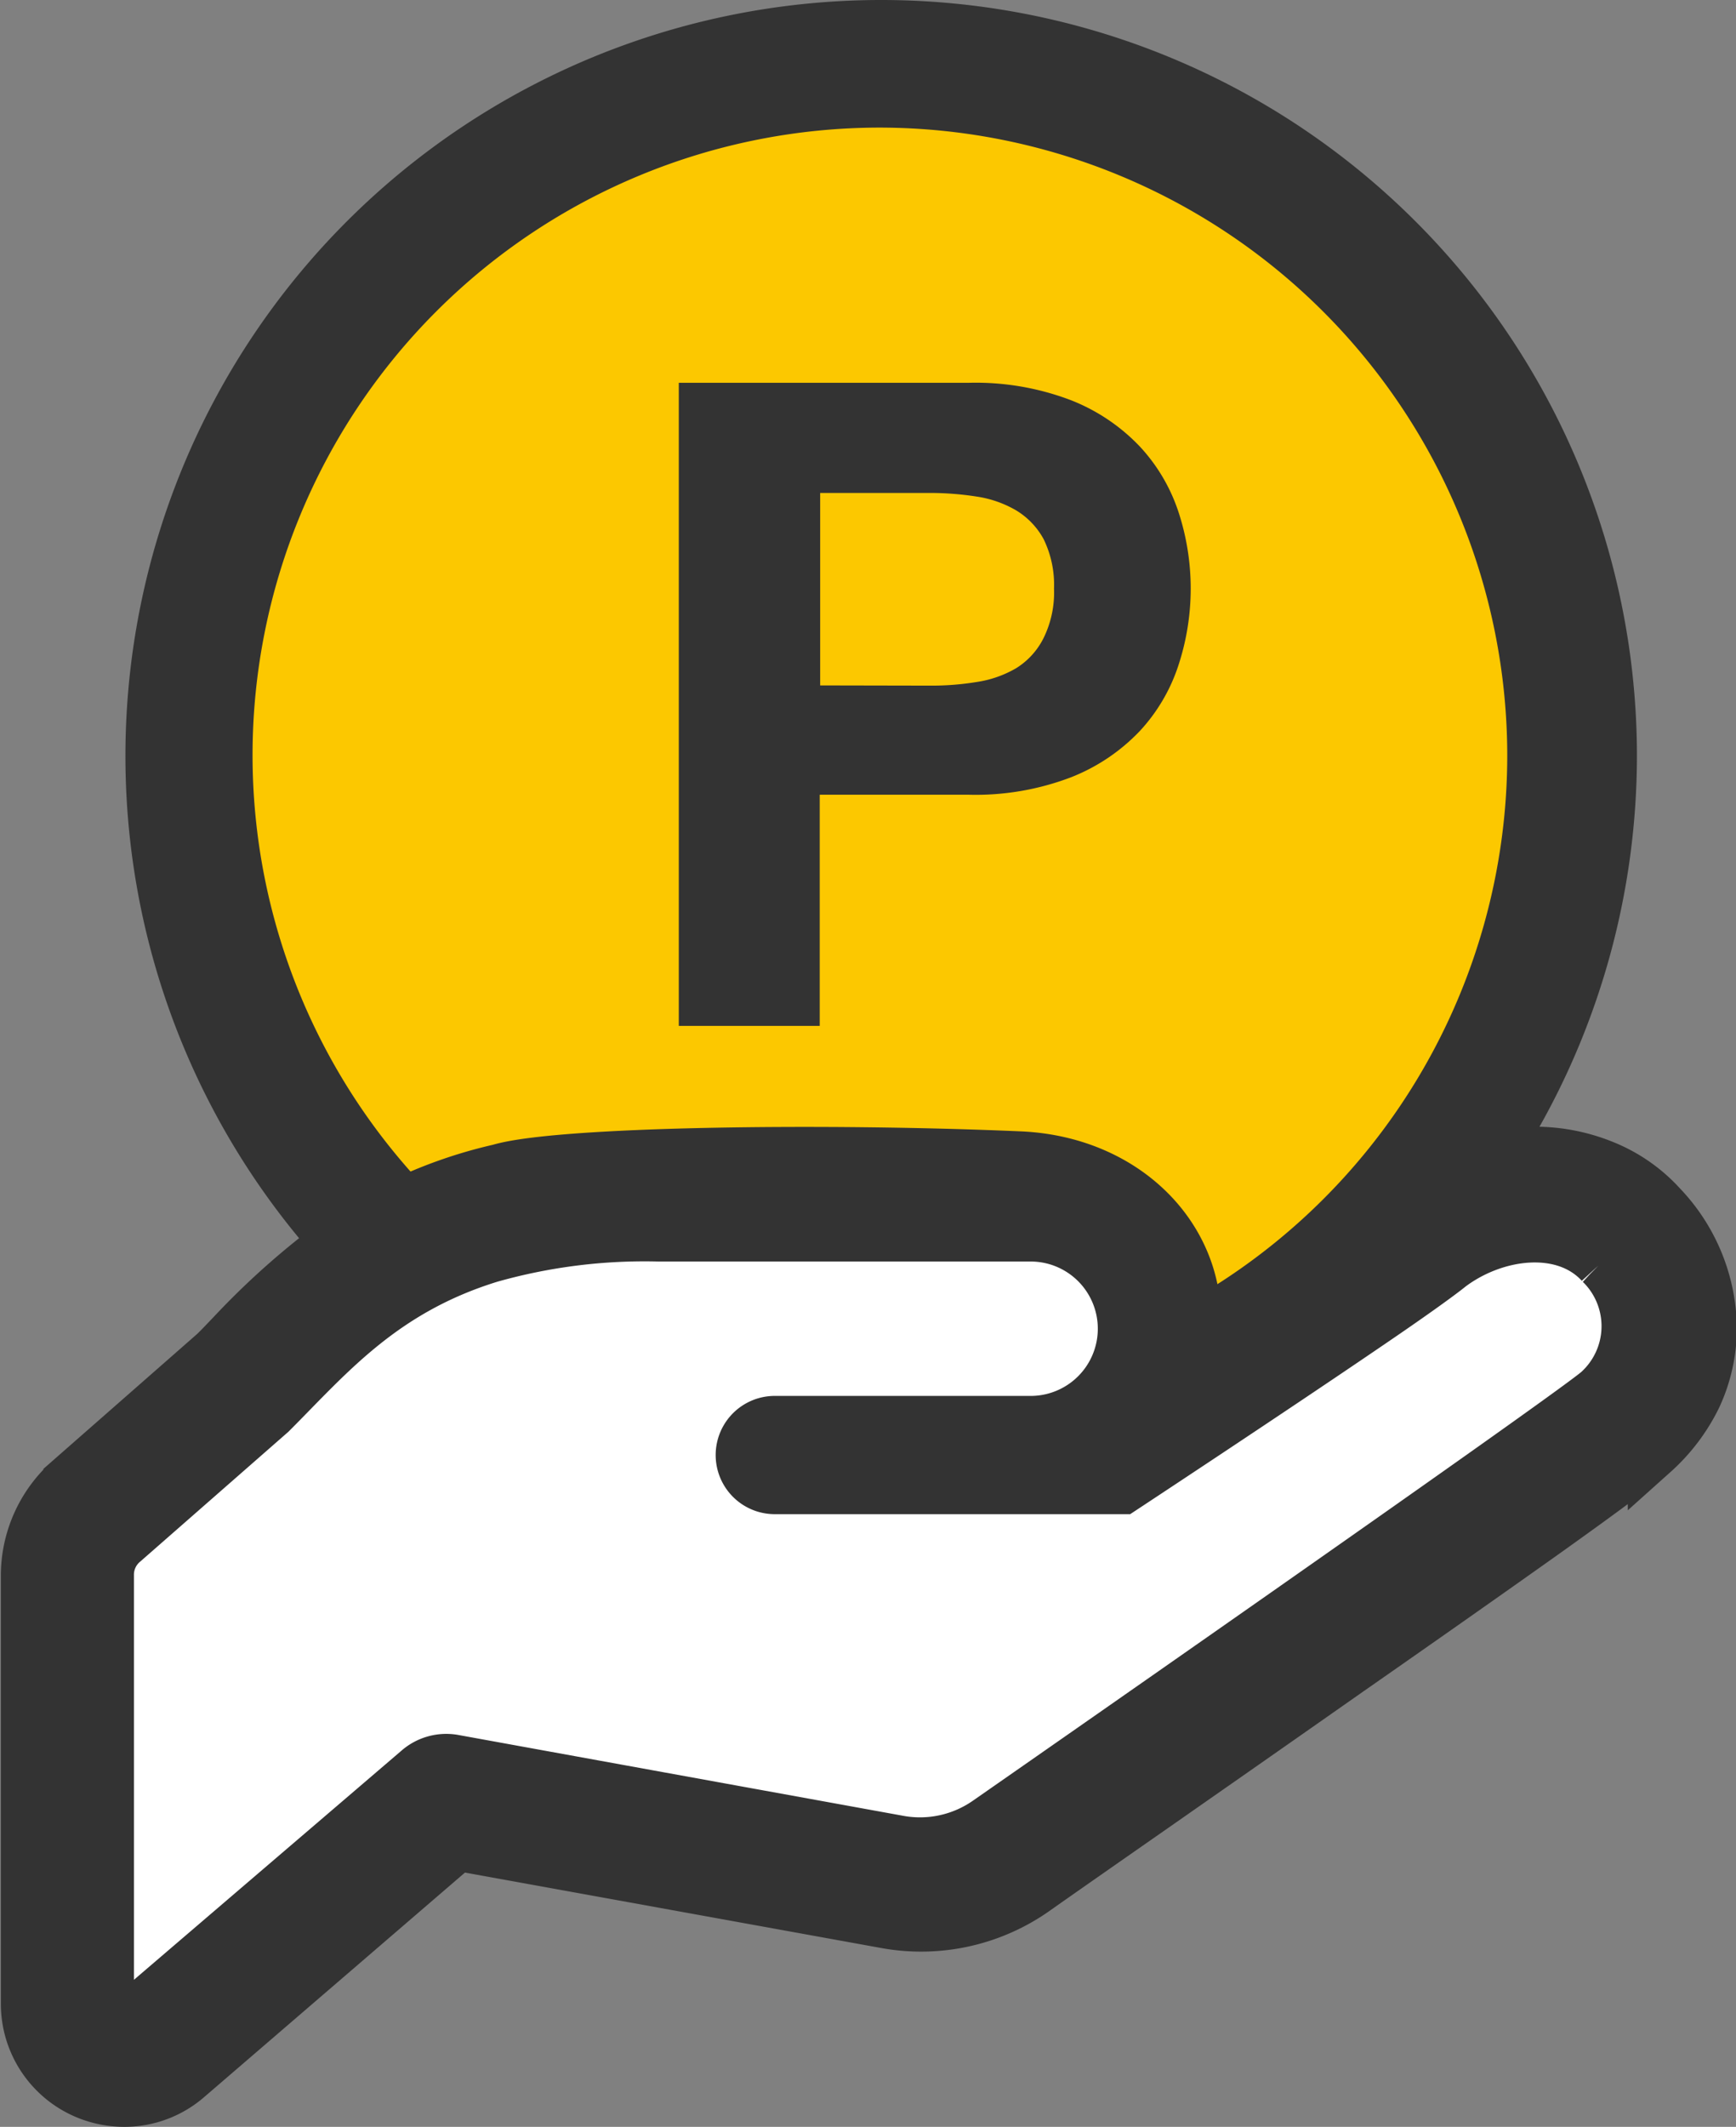
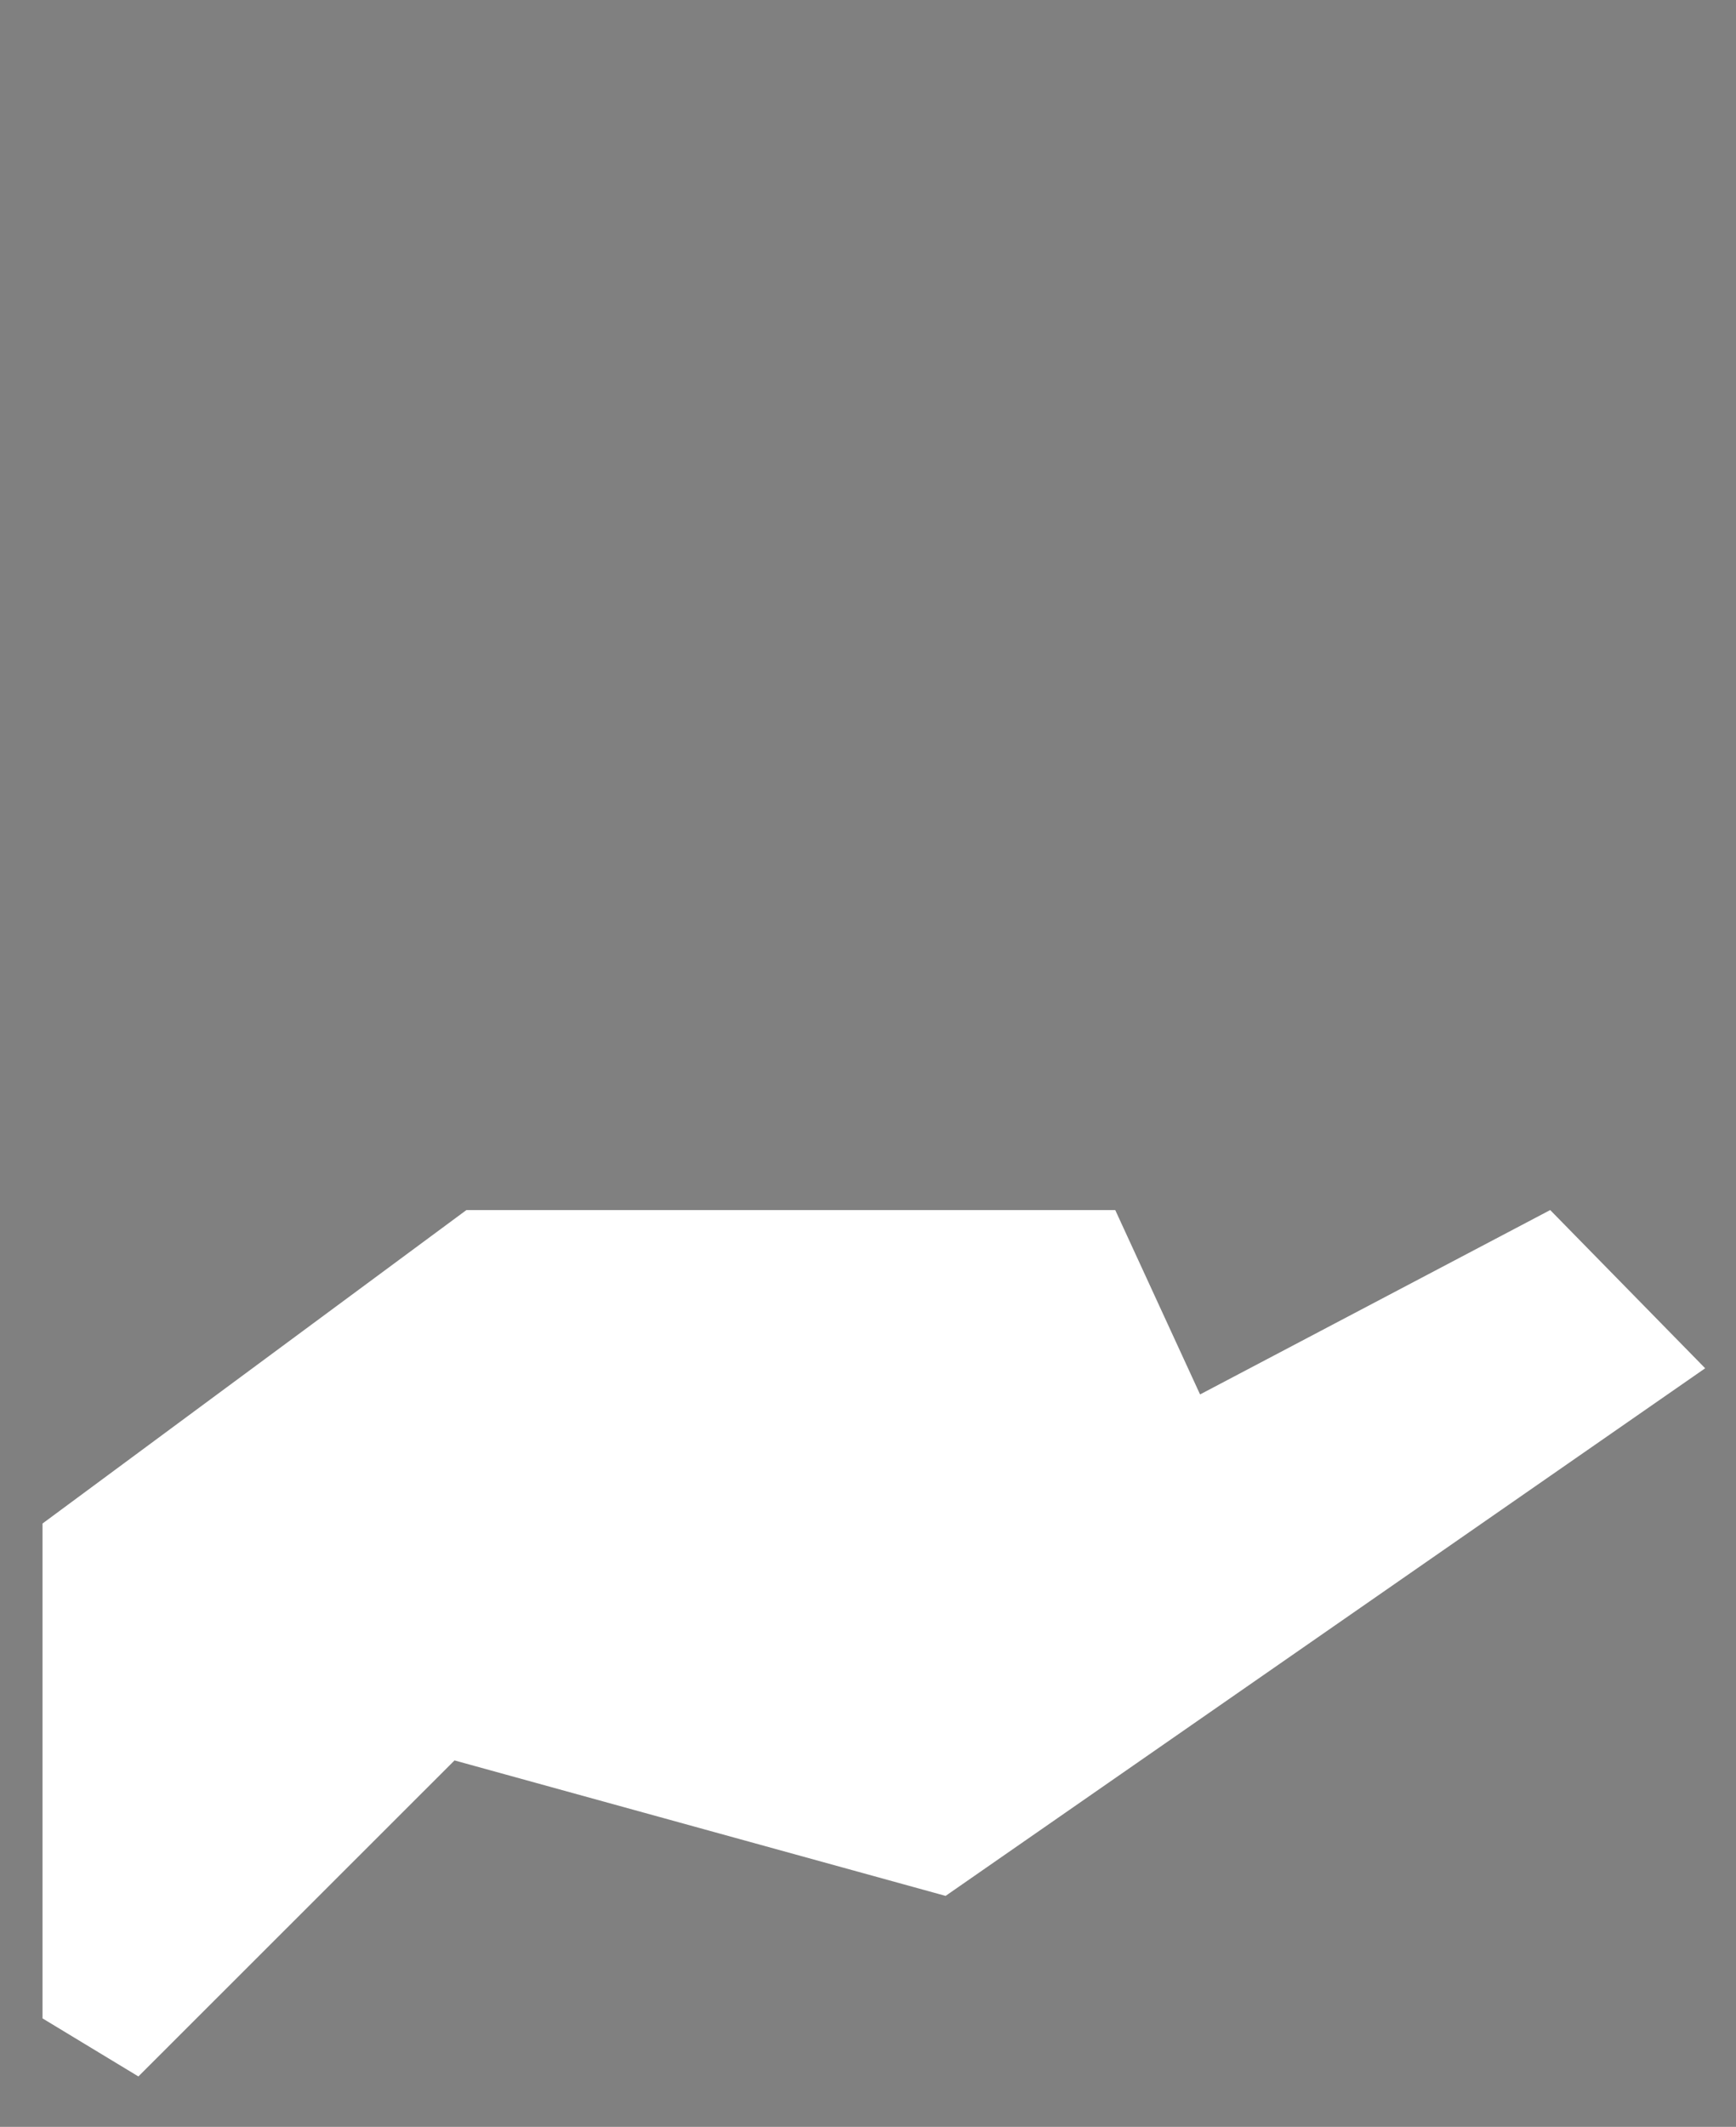
<svg xmlns="http://www.w3.org/2000/svg" viewBox="0 0 81.66 100.01">
  <rect x="0" y="0" width="81.66" height="100.01" fill="#808080" stroke="none" />
  <defs>
    <style>.cls-1{fill:#fcc800;}.cls-2,.cls-4{fill:#333;}.cls-3{fill:#fff;}.cls-4{stroke:#333;stroke-miterlimit:10;stroke-width:2.42px;}</style>
  </defs>
  <g id="レイヤー_2" data-name="レイヤー 2">
    <g id="icon">
-       <ellipse class="cls-1" cx="41.39" cy="35.55" rx="32.53" ry="32.53" />
-       <path class="cls-2" d="M41.39,71.1A35.55,35.55,0,1,1,77,35.55,35.59,35.59,0,0,1,41.39,71.1ZM41.39,6A29.51,29.51,0,1,0,70.9,35.55,29.55,29.55,0,0,0,41.39,6Z" />
      <polygon class="cls-3" points="2 94.91 2 71.64 21.94 56.9 52.46 56.9 56.45 65.57 72.92 56.9 80.21 64.34 44.48 89.15 21.38 82.78 6.51 97.64 2 94.91" />
-       <path class="cls-4" d="M78.15,56.72a7.37,7.37,0,0,0-2.68-1.88,8.58,8.58,0,0,0-3.29-.65,10.57,10.57,0,0,0-3.29.56,10.18,10.18,0,0,0-3,1.56l-.1.06,0,0-.08.08c-.1.08-.29.22-.54.39-.4.31-8.36,5.65-9,6.11.55-4.37-2.95-8.29-8.16-8.54C38.52,54,26.21,54.19,23.5,55a21.8,21.8,0,0,0-7.7,3.42,36.14,36.14,0,0,0-4.89,4.36c-.27.28-.54.57-.82.84l-6.84,6a6,6,0,0,0-2,4.5V94.23a4.57,4.57,0,0,0,2.67,4.15,4.66,4.66,0,0,0,1.91.42,4.52,4.52,0,0,0,3-1.12L21.52,86.76,41.61,90.4a9.28,9.28,0,0,0,7.1-1.56c1.41-1,8.09-5.64,14.69-10.27,3.33-2.32,6.62-4.63,9.21-6.47,1.29-.92,2.4-1.72,3.26-2.36.45-.3.81-.57,1.1-.79s.81-.64.81-.64a8.61,8.61,0,0,0,2-2.65,7.66,7.66,0,0,0,.71-3.15V62.4A8.44,8.44,0,0,0,78.15,56.72Zm-3,8.73c-2,1.64-28.67,20.2-28.67,20.2a5.56,5.56,0,0,1-4.18.93l-20.92-3.8a2,2,0,0,0-1.72.47L6.24,94.74a.69.69,0,0,1-1.15-.51V74.07a2,2,0,0,1,.72-1.56l6.93-6.07c2.71-2.71,5.22-5.76,10.31-7.33a26.69,26.69,0,0,1,7.94-1H48.48a4.37,4.37,0,1,1,0,8.74h-12a1.57,1.57,0,0,0-.07,3.14h0l16.39,0s7-4.61,11.66-7.79c1.78-1.21,3.21-2.23,3.75-2.67,2.15-1.61,5.37-2,7.09-.12A4.12,4.12,0,0,1,75.15,65.45Z" />
-       <path class="cls-2" d="M45.56,18a12.58,12.58,0,0,1,4.82.82A9,9,0,0,1,53.62,21a8.35,8.35,0,0,1,1.82,3.09,11.56,11.56,0,0,1,0,7.17,8.35,8.35,0,0,1-1.82,3.11,9,9,0,0,1-3.24,2.18,12.58,12.58,0,0,1-4.82.82h-7V48.24H31.93V18ZM43.74,32.24a13.16,13.16,0,0,0,2.2-.17,5.2,5.2,0,0,0,1.86-.65A3.51,3.51,0,0,0,49.09,30a4.84,4.84,0,0,0,.49-2.32,4.89,4.89,0,0,0-.49-2.33A3.58,3.58,0,0,0,47.8,24a5.2,5.2,0,0,0-1.86-.65,14.31,14.31,0,0,0-2.2-.17H38.58v9.05Z" />
    </g>
  </g>
</svg>